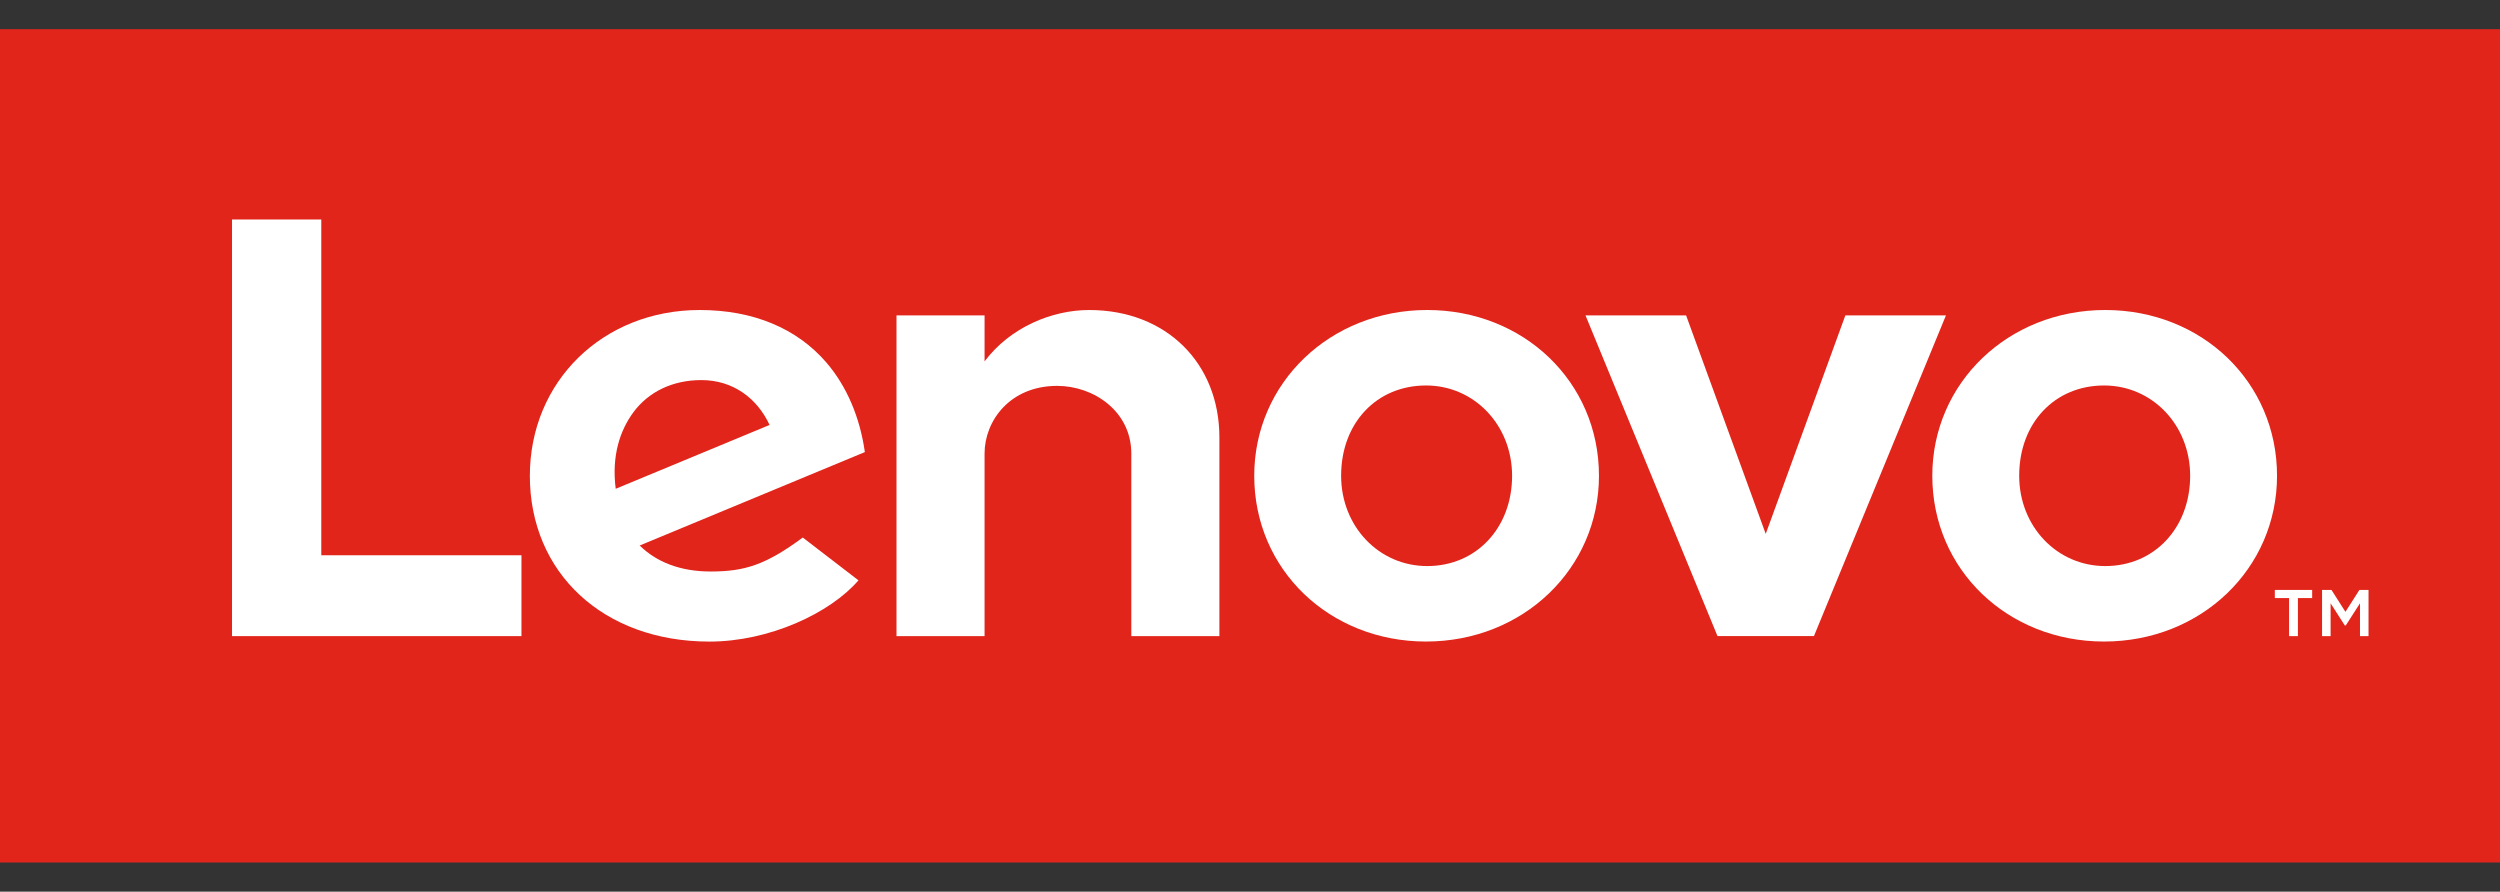
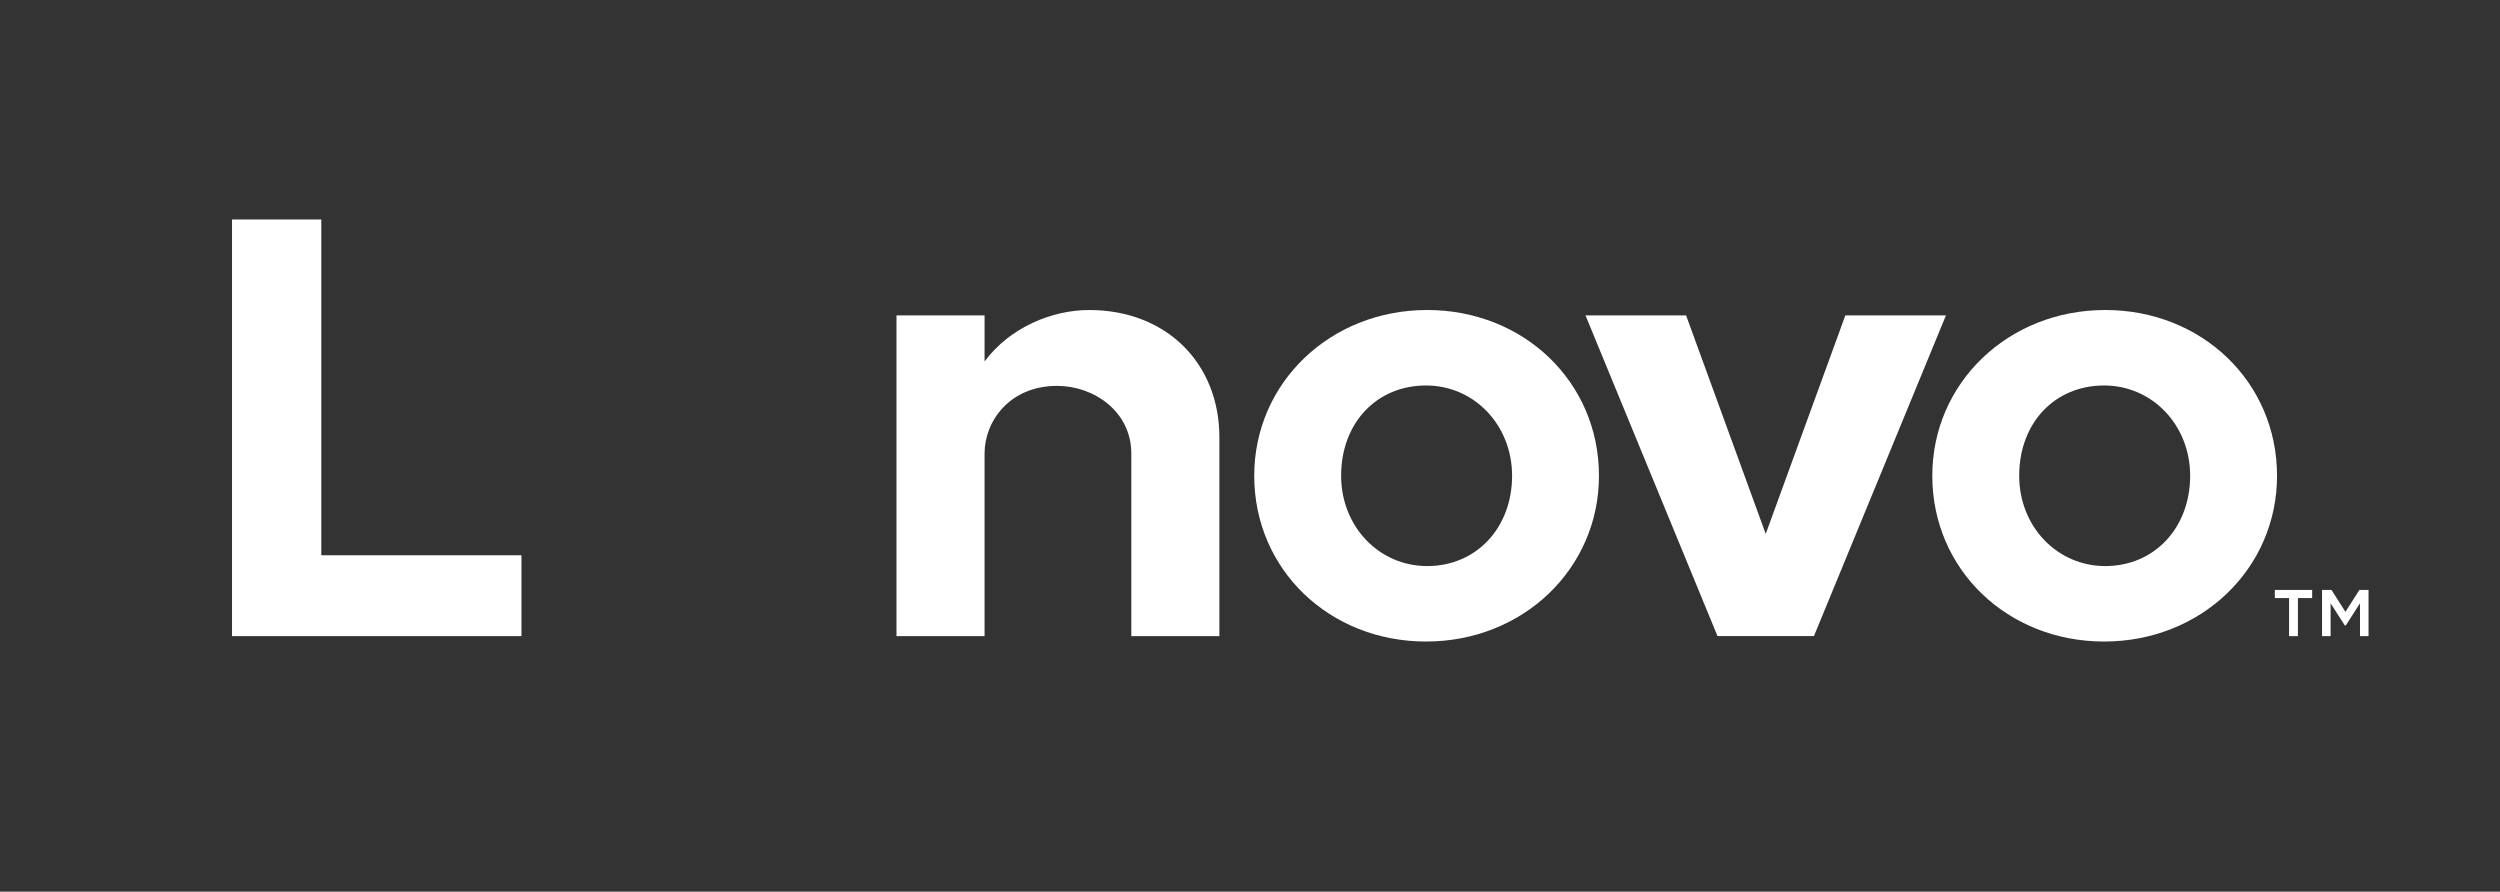
<svg xmlns="http://www.w3.org/2000/svg" version="1.1" id="Layer_1" x="0px" y="0px" viewBox="0 0 300 107" enable-background="new 0 0 300 107" xml:space="preserve">
  <rect x="0" y="0" width="300" height="107" fill="#333333" stroke="none" />
  <g>
-     <rect y="3.5" fill="#E1251B" width="300" height="100" />
    <g>
      <path fill="#FFFFFF" d="M130.696,37.202c-4.43,0-9.47,2.054-12.549,6.166l0.002-0.007l-0.002,0.003l0.002-5.517h-10.57v38.488    h10.568V54.436c0-3.942,3.055-8.131,8.713-8.131c4.373,0,8.898,3.041,8.898,8.131v21.899h10.568V52.477    C146.327,43.626,139.994,37.202,130.696,37.202" />
      <polygon fill="#FFFFFF" points="221.441,37.85 211.887,64.067 202.332,37.85 190.261,37.85 206.097,76.324 217.676,76.324     233.513,37.85   " />
-       <path fill="#FFFFFF" d="M96.332,64.503c-4.449,3.291-6.99,4.078-11.046,4.078c-3.651,0-6.508-1.133-8.523-3.121l27.019-11.209    c-0.589-4.178-2.174-7.907-4.614-10.744c-3.55-4.124-8.804-6.305-15.201-6.305c-11.621,0-20.385,8.574-20.385,19.896    c0,11.616,8.783,19.893,21.548,19.893c7.152,0,14.465-3.39,17.885-7.35L96.332,64.503z M76.028,49.444    c1.799-2.416,4.667-3.834,8.129-3.834c3.809,0,6.698,2.175,8.191,5.384l-18.463,7.66C73.38,54.724,74.386,51.649,76.028,49.444z" />
      <polygon fill="#FFFFFF" points="62.575,66.632 38.554,66.632 38.554,26.339 27.843,26.339 27.843,76.335 62.575,76.335   " />
      <path fill="#FFFFFF" d="M252.489,76.984c-11.558,0-20.613-8.61-20.613-19.891c0-11.154,9.118-19.893,20.756-19.893    c11.557,0,20.612,8.611,20.612,19.893C273.244,68.245,264.127,76.984,252.489,76.984 M252.489,46.257    c-5.902,0-10.186,4.472-10.186,10.836c0,6.075,4.538,10.835,10.329,10.835c5.903,0,10.187-4.596,10.187-10.835    C262.819,51.017,258.28,46.257,252.489,46.257" />
      <path fill="#FFFFFF" d="M171.121,76.984c-11.558,0-20.613-8.61-20.613-19.891c0-11.154,9.117-19.893,20.756-19.893    c11.557,0,20.612,8.611,20.612,19.893C191.876,68.245,182.759,76.984,171.121,76.984 M171.121,46.257    c-5.903,0-10.186,4.472-10.186,10.836c0,6.075,4.538,10.835,10.329,10.835c5.903,0,10.187-4.596,10.187-10.835    C181.451,51.017,176.912,46.257,171.121,46.257" />
      <g>
        <path fill="#FFFFFF" d="M274.688,71.766h-1.709v-0.971h4.48v0.971h-1.709v4.569h-1.061L274.688,71.766L274.688,71.766z      M278.646,70.795h1.133l1.674,2.626l1.673-2.626h1.098v5.541h-1.025v-3.94l-1.709,2.663h-0.109l-1.708-2.663v3.94h-1.026     L278.646,70.795L278.646,70.795z" />
      </g>
    </g>
  </g>
</svg>